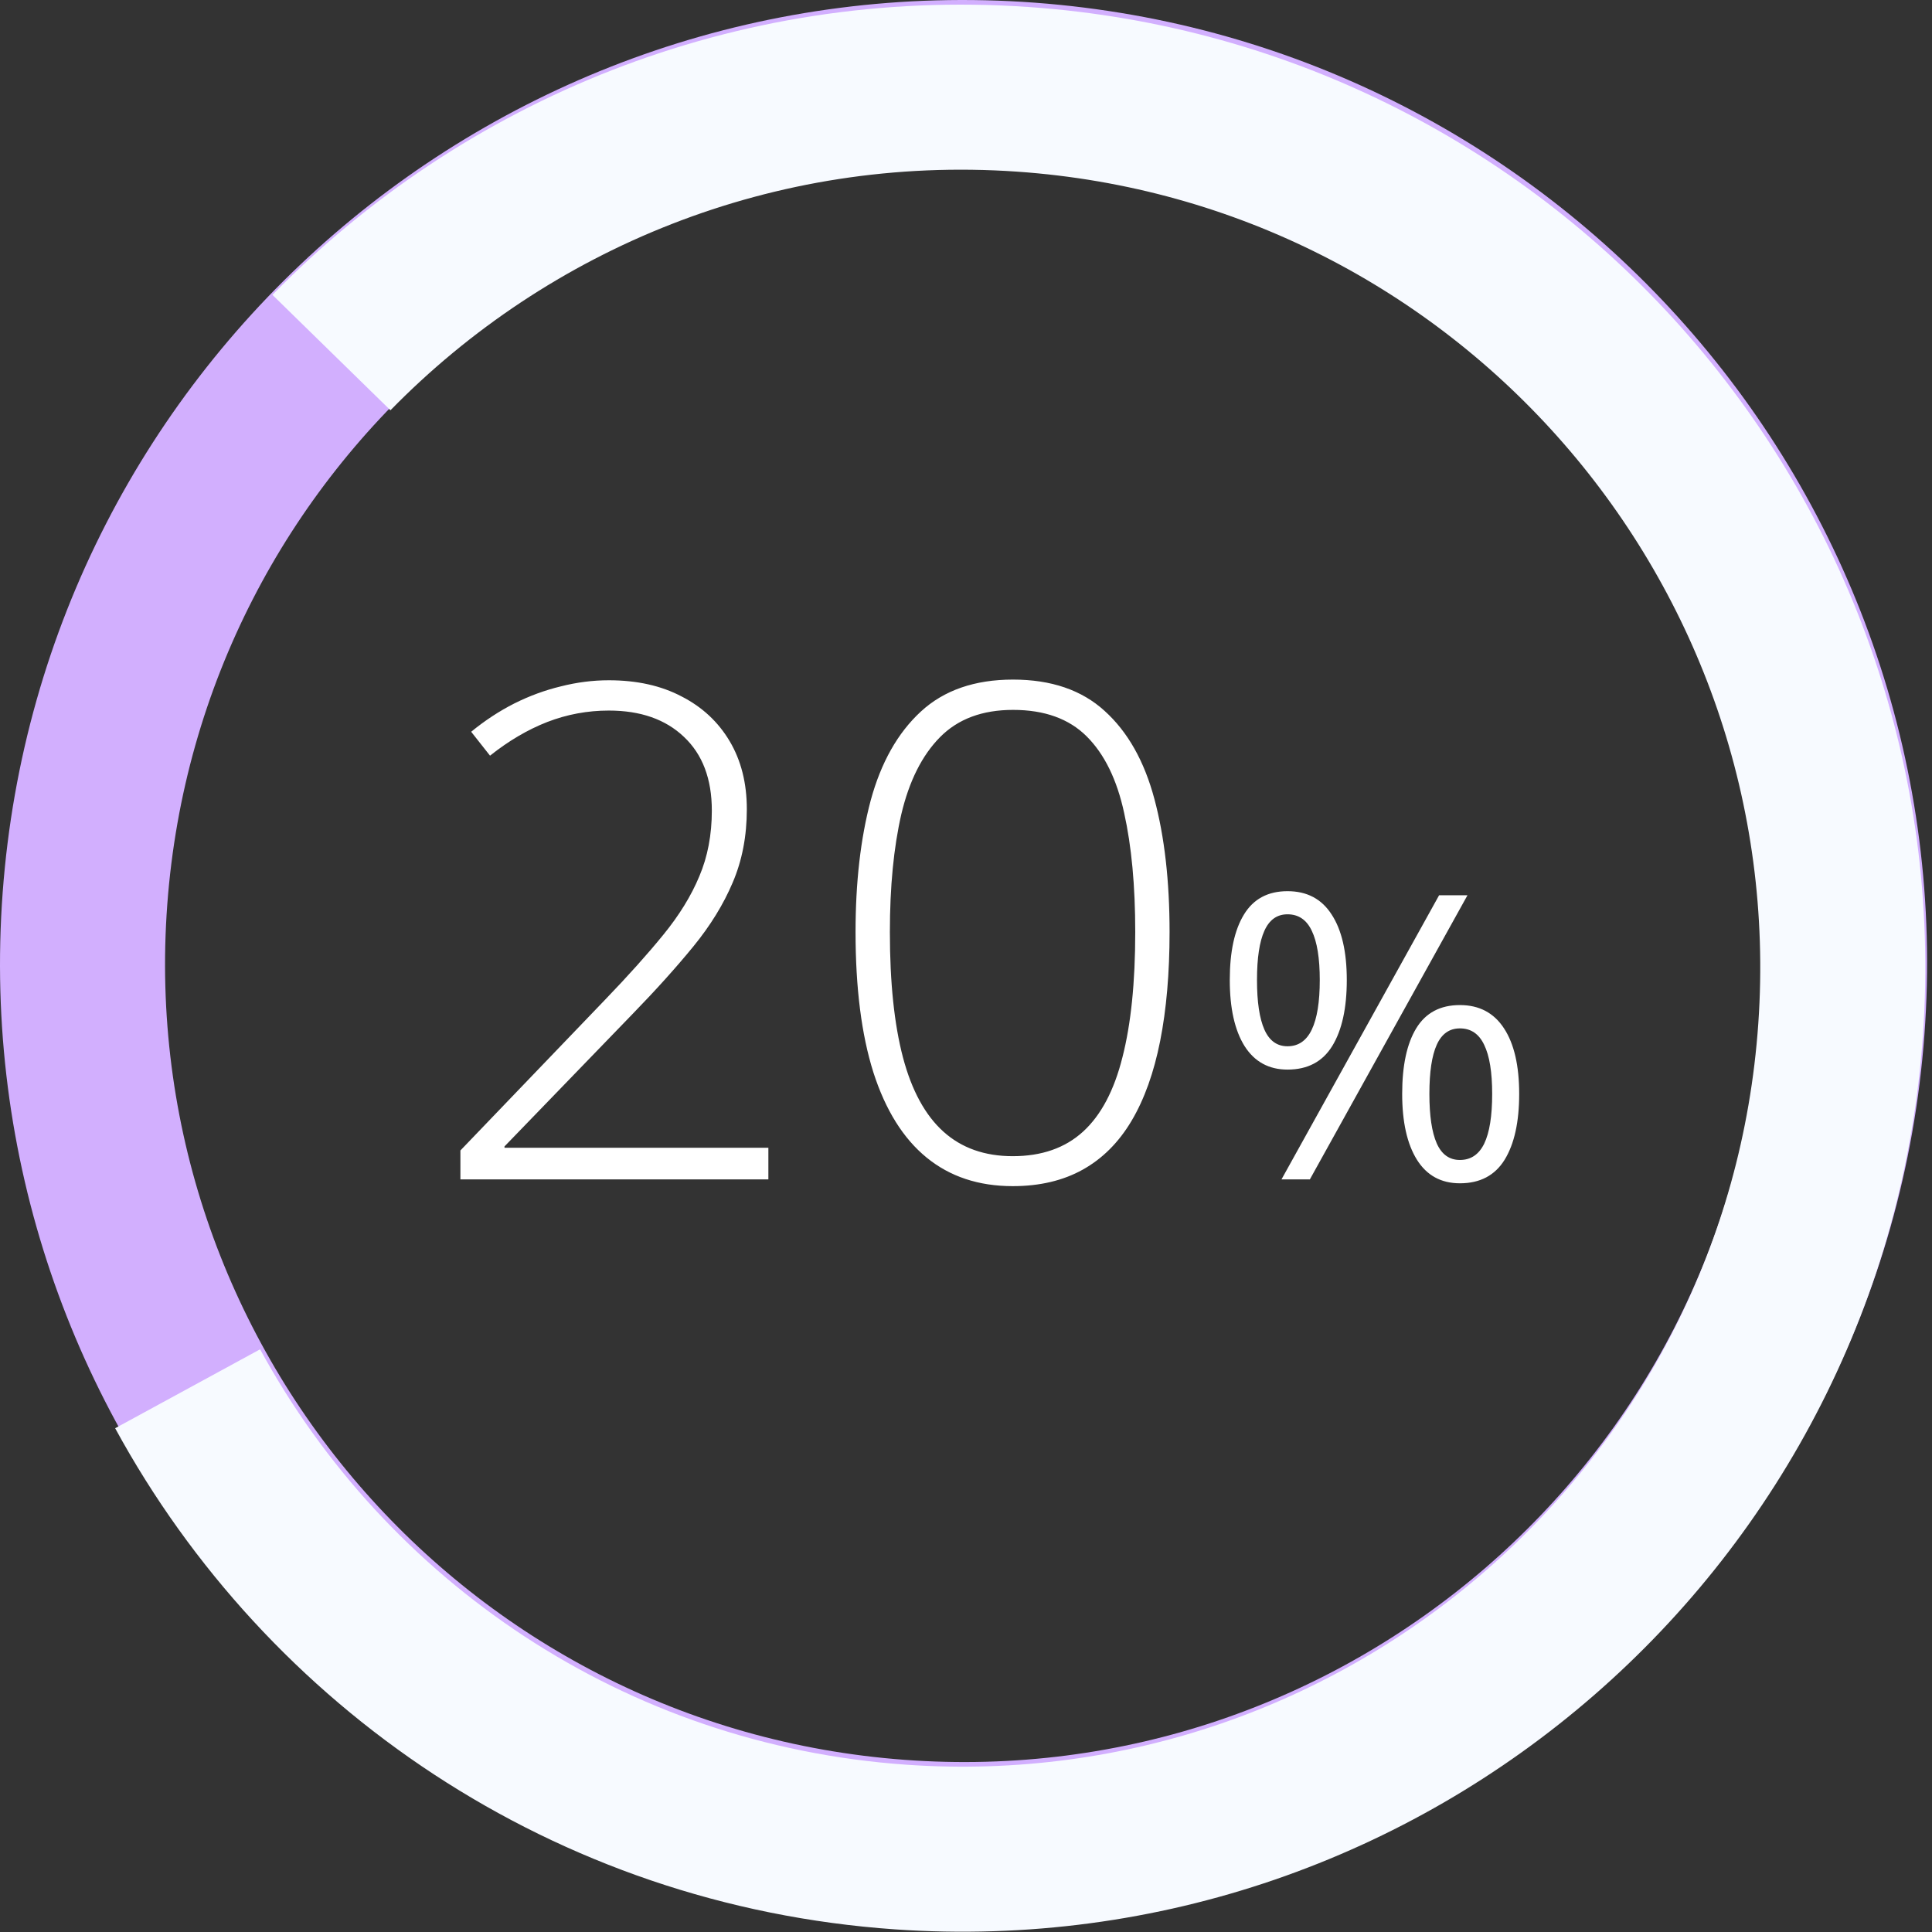
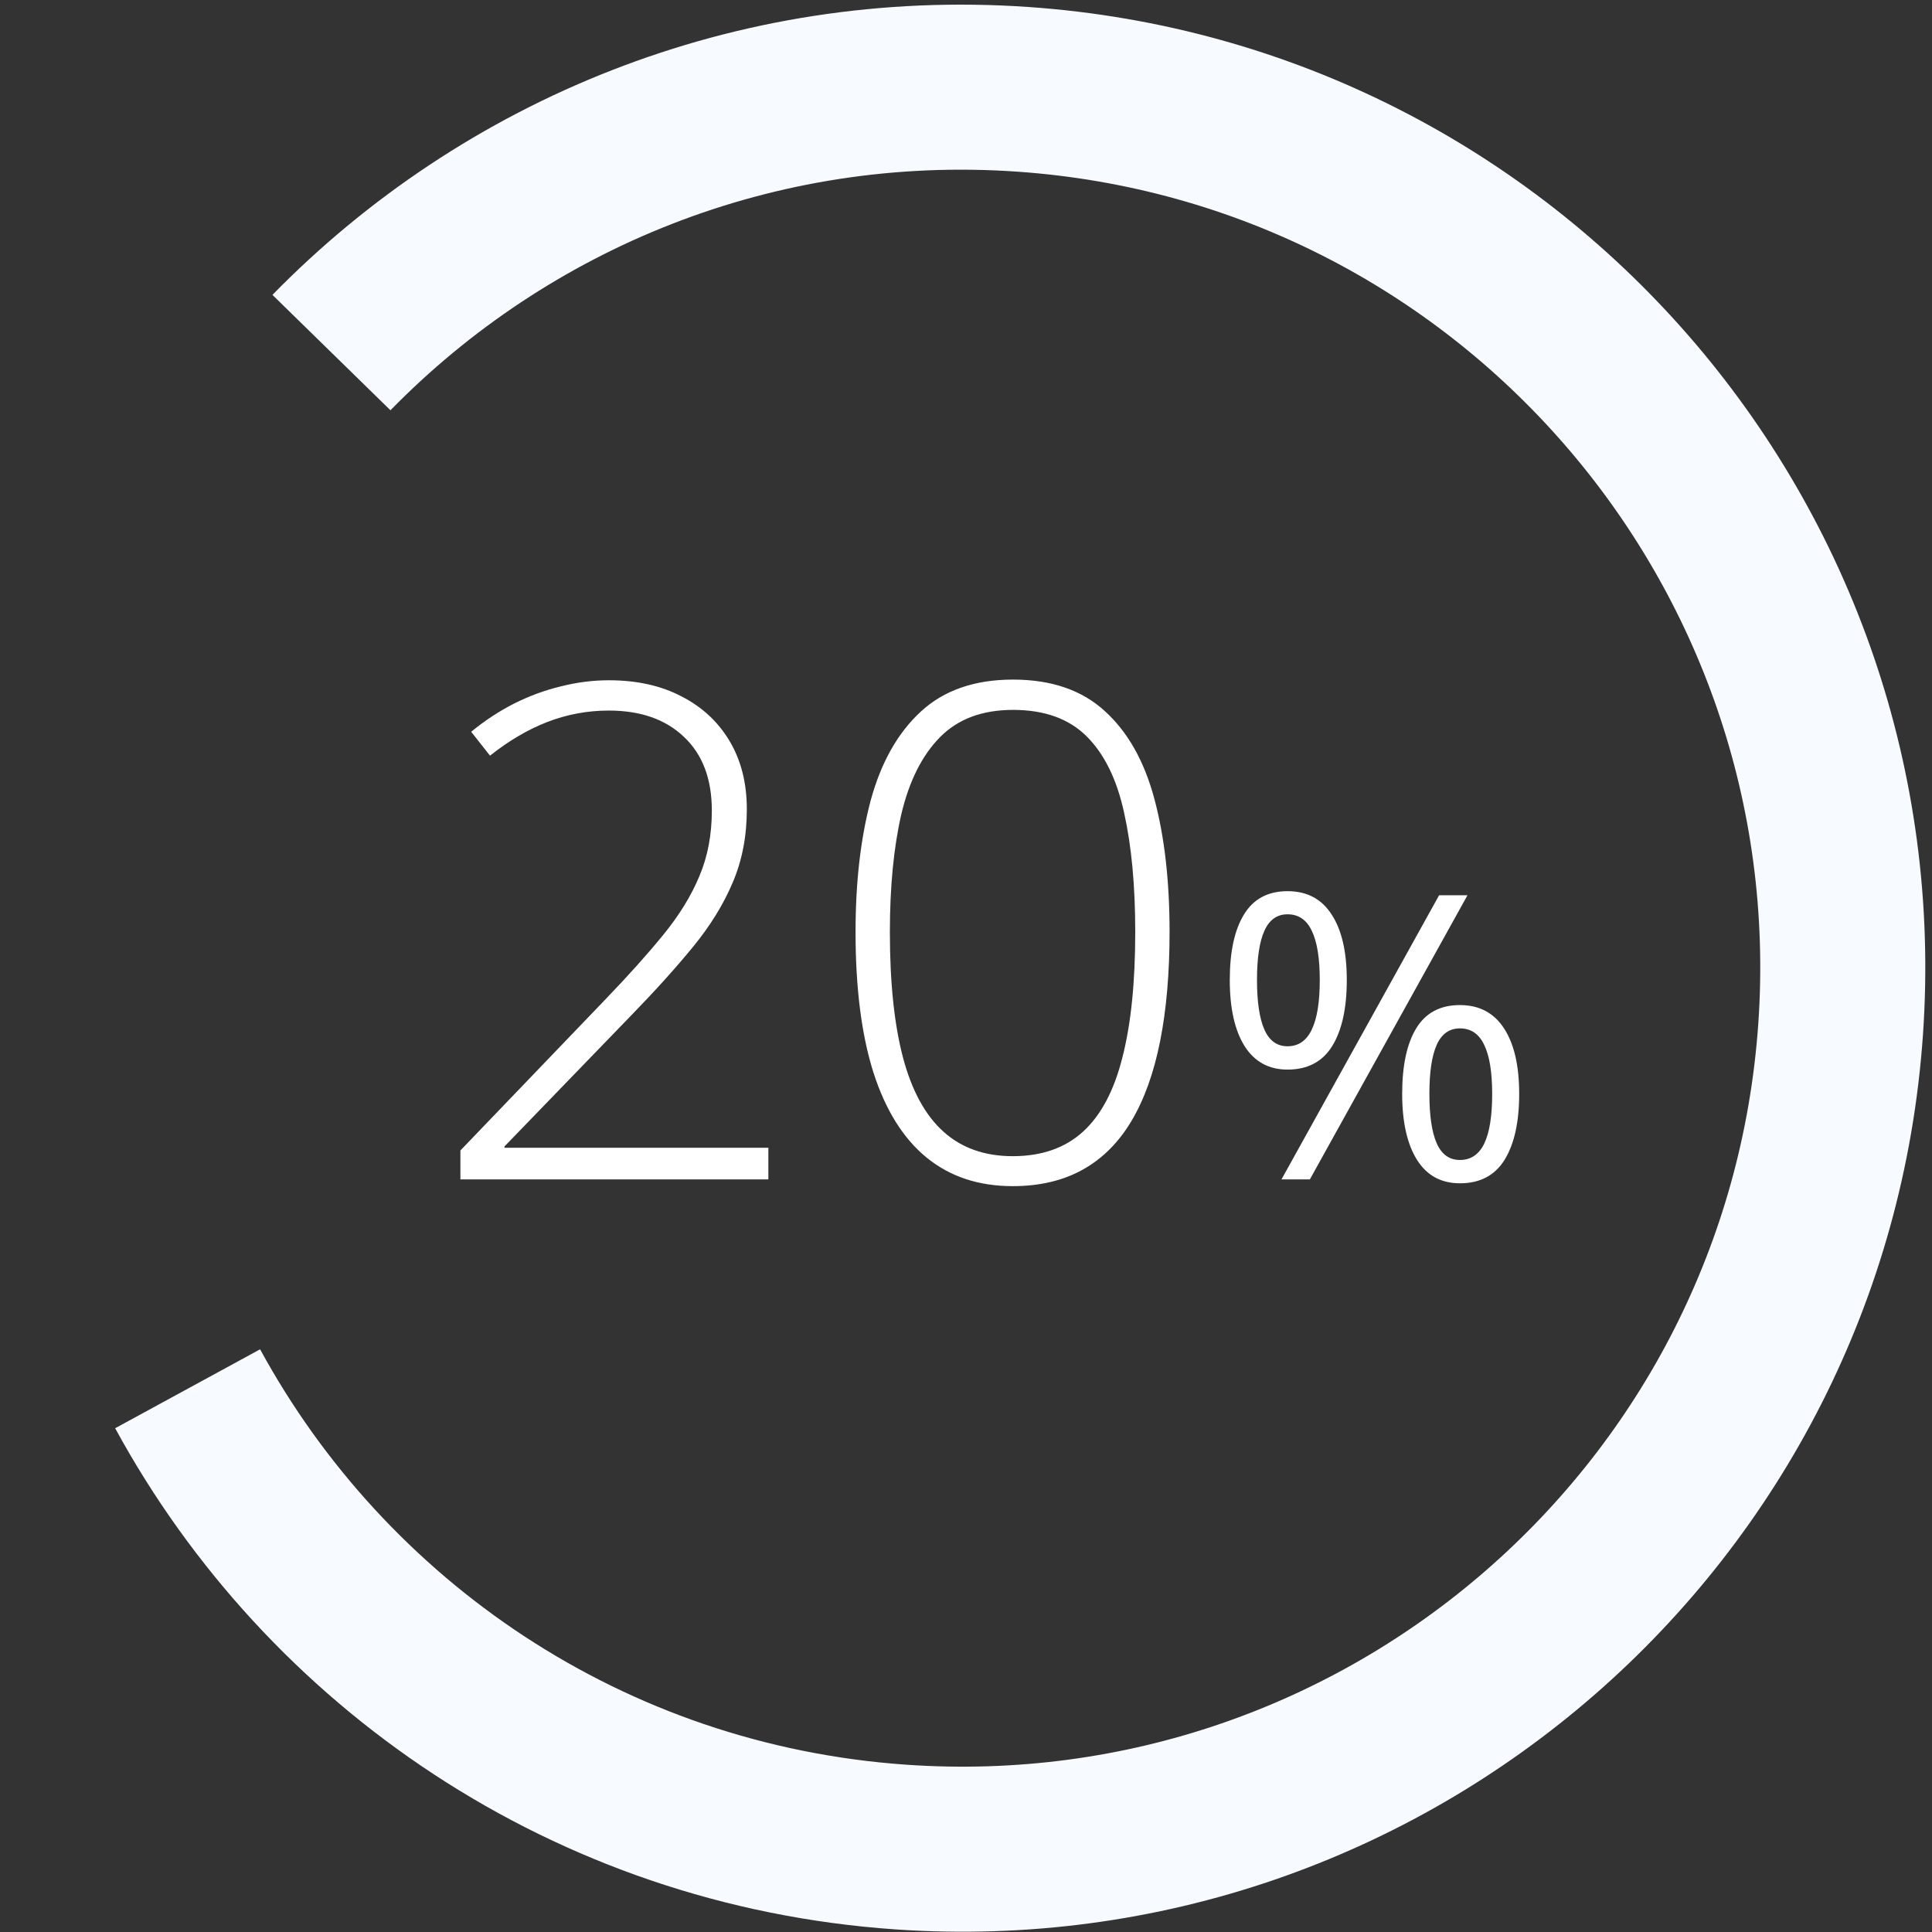
<svg xmlns="http://www.w3.org/2000/svg" width="199" height="199" viewBox="0 0 199 199" fill="none">
  <rect x="0" y="0" width="199" height="199" fill="#333333" stroke="none" />
-   <path d="M92.539 189.742C142.518 193.447 186.037 155.934 189.742 105.955C193.447 55.977 155.934 12.458 105.955 8.753C55.977 5.048 12.458 42.561 8.753 92.539C5.048 142.518 42.561 186.037 92.539 189.742Z" stroke="#D2AFFE" stroke-width="17" />
  <path d="M19.326 143.046C33.649 169.351 60.685 188.02 92.774 190.249C142.767 193.722 186.115 156.006 189.588 106.013C193.061 56.021 155.345 12.673 105.352 9.2C77.717 7.28 52.106 17.943 34.14 36.316" stroke="#F7FAFF" stroke-width="17" stroke-miterlimit="10" />
  <path d="M79.144 121.481H47.423V118.5L62.33 102.969C64.71 100.496 66.71 98.266 68.327 96.278C69.968 94.267 71.205 92.256 72.037 90.246C72.892 88.235 73.32 85.981 73.32 83.485C73.32 80.227 72.36 77.696 70.442 75.893C68.547 74.09 65.97 73.189 62.711 73.189C60.516 73.189 58.401 73.582 56.367 74.368C54.356 75.153 52.392 76.309 50.473 77.835L48.532 75.373C49.942 74.217 51.421 73.247 52.969 72.461C54.541 71.675 56.147 71.086 57.788 70.693C59.429 70.277 61.07 70.069 62.711 70.069C65.6 70.069 68.096 70.624 70.2 71.733C72.326 72.819 73.978 74.356 75.157 76.344C76.336 78.331 76.925 80.666 76.925 83.347C76.925 86.12 76.44 88.639 75.469 90.904C74.521 93.146 73.169 95.342 71.413 97.491C69.656 99.641 67.576 101.952 65.173 104.425L51.964 118.084V118.223H79.144V121.481ZM120.468 96.001C120.468 100.23 120.144 103.974 119.497 107.233C118.85 110.492 117.868 113.23 116.551 115.449C115.233 117.668 113.558 119.344 111.524 120.476C109.49 121.609 107.086 122.175 104.313 122.175C100.8 122.175 97.841 121.193 95.438 119.228C93.034 117.264 91.208 114.34 89.96 110.457C88.735 106.574 88.123 101.755 88.123 96.001C88.123 90.87 88.643 86.351 89.683 82.445C90.746 78.539 92.468 75.489 94.848 73.293C97.229 71.097 100.395 69.999 104.347 69.999C108.276 69.999 111.42 71.074 113.777 73.224C116.158 75.373 117.868 78.401 118.908 82.307C119.948 86.189 120.468 90.754 120.468 96.001ZM91.659 96.001C91.659 101.201 92.11 105.511 93.011 108.932C93.912 112.329 95.299 114.871 97.171 116.559C99.043 118.246 101.424 119.089 104.313 119.089C107.294 119.089 109.709 118.246 111.558 116.559C113.407 114.871 114.759 112.318 115.615 108.897C116.493 105.476 116.932 101.178 116.932 96.001C116.932 91.239 116.551 87.149 115.788 83.728C115.048 80.308 113.766 77.684 111.94 75.858C110.114 74.033 107.583 73.12 104.347 73.12C101.181 73.12 98.673 74.056 96.825 75.928C94.975 77.8 93.647 80.446 92.838 83.867C92.052 87.287 91.659 91.332 91.659 96.001ZM132.616 91.793C134.618 91.793 136.133 92.593 137.16 94.195C138.201 95.783 138.722 98.032 138.722 100.941C138.722 103.851 138.221 106.12 137.22 107.748C136.219 109.363 134.685 110.17 132.616 110.17C130.694 110.17 129.219 109.363 128.192 107.748C127.177 106.12 126.67 103.851 126.67 100.941C126.67 98.032 127.157 95.783 128.132 94.195C129.106 92.593 130.601 91.793 132.616 91.793ZM132.616 94.175C131.535 94.175 130.741 94.742 130.234 95.876C129.726 96.998 129.473 98.686 129.473 100.941C129.473 103.197 129.726 104.899 130.234 106.046C130.741 107.194 131.535 107.768 132.616 107.768C133.737 107.768 134.571 107.194 135.118 106.046C135.666 104.899 135.939 103.197 135.939 100.941C135.939 98.699 135.666 97.011 135.118 95.876C134.585 94.742 133.75 94.175 132.616 94.175ZM151.154 92.213L134.918 121.481H131.995L148.231 92.213H151.154ZM150.373 103.524C152.362 103.524 153.877 104.325 154.918 105.926C155.959 107.514 156.479 109.763 156.479 112.673C156.479 115.569 155.979 117.831 154.978 119.459C153.977 121.074 152.442 121.882 150.373 121.882C148.438 121.882 146.963 121.074 145.949 119.459C144.935 117.831 144.427 115.569 144.427 112.673C144.427 109.763 144.908 107.514 145.869 105.926C146.843 104.325 148.345 103.524 150.373 103.524ZM150.373 105.926C149.292 105.926 148.498 106.487 147.991 107.608C147.484 108.729 147.23 110.417 147.23 112.673C147.23 114.928 147.484 116.63 147.991 117.778C148.498 118.912 149.292 119.479 150.373 119.479C151.494 119.479 152.329 118.919 152.876 117.798C153.423 116.663 153.697 114.955 153.697 112.673C153.697 110.431 153.423 108.749 152.876 107.628C152.342 106.493 151.508 105.926 150.373 105.926Z" fill="white" />
</svg>